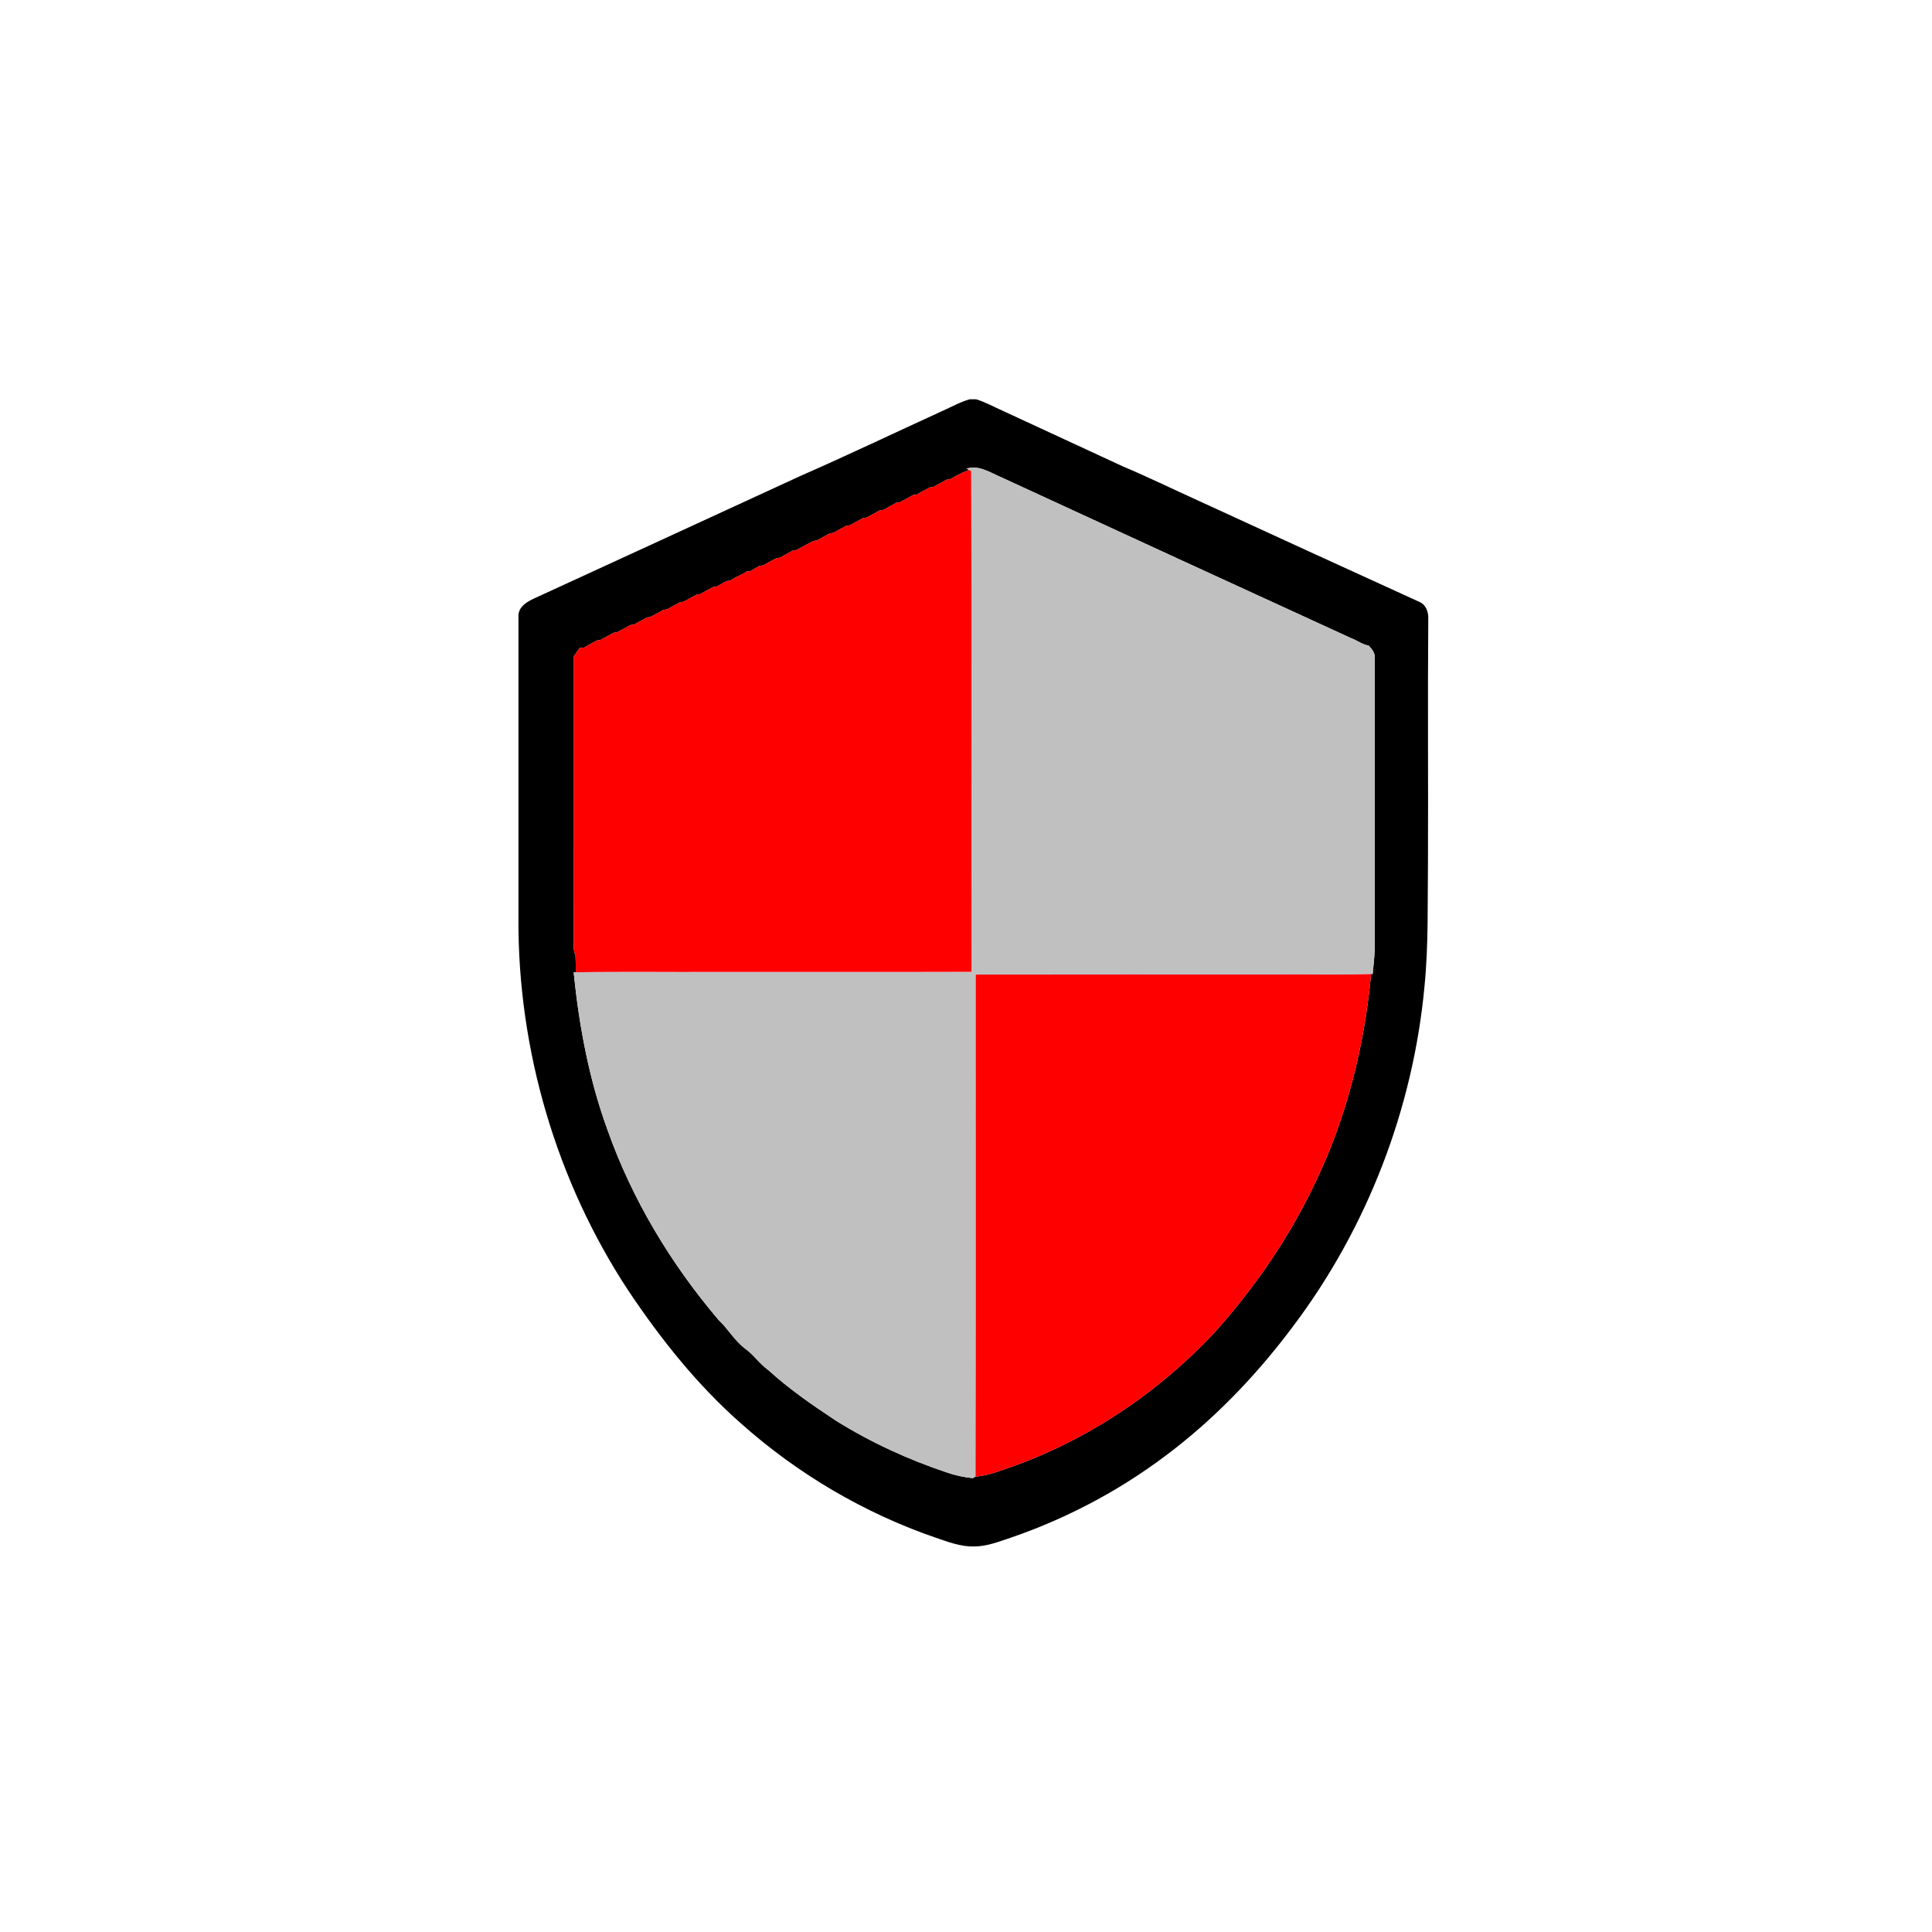
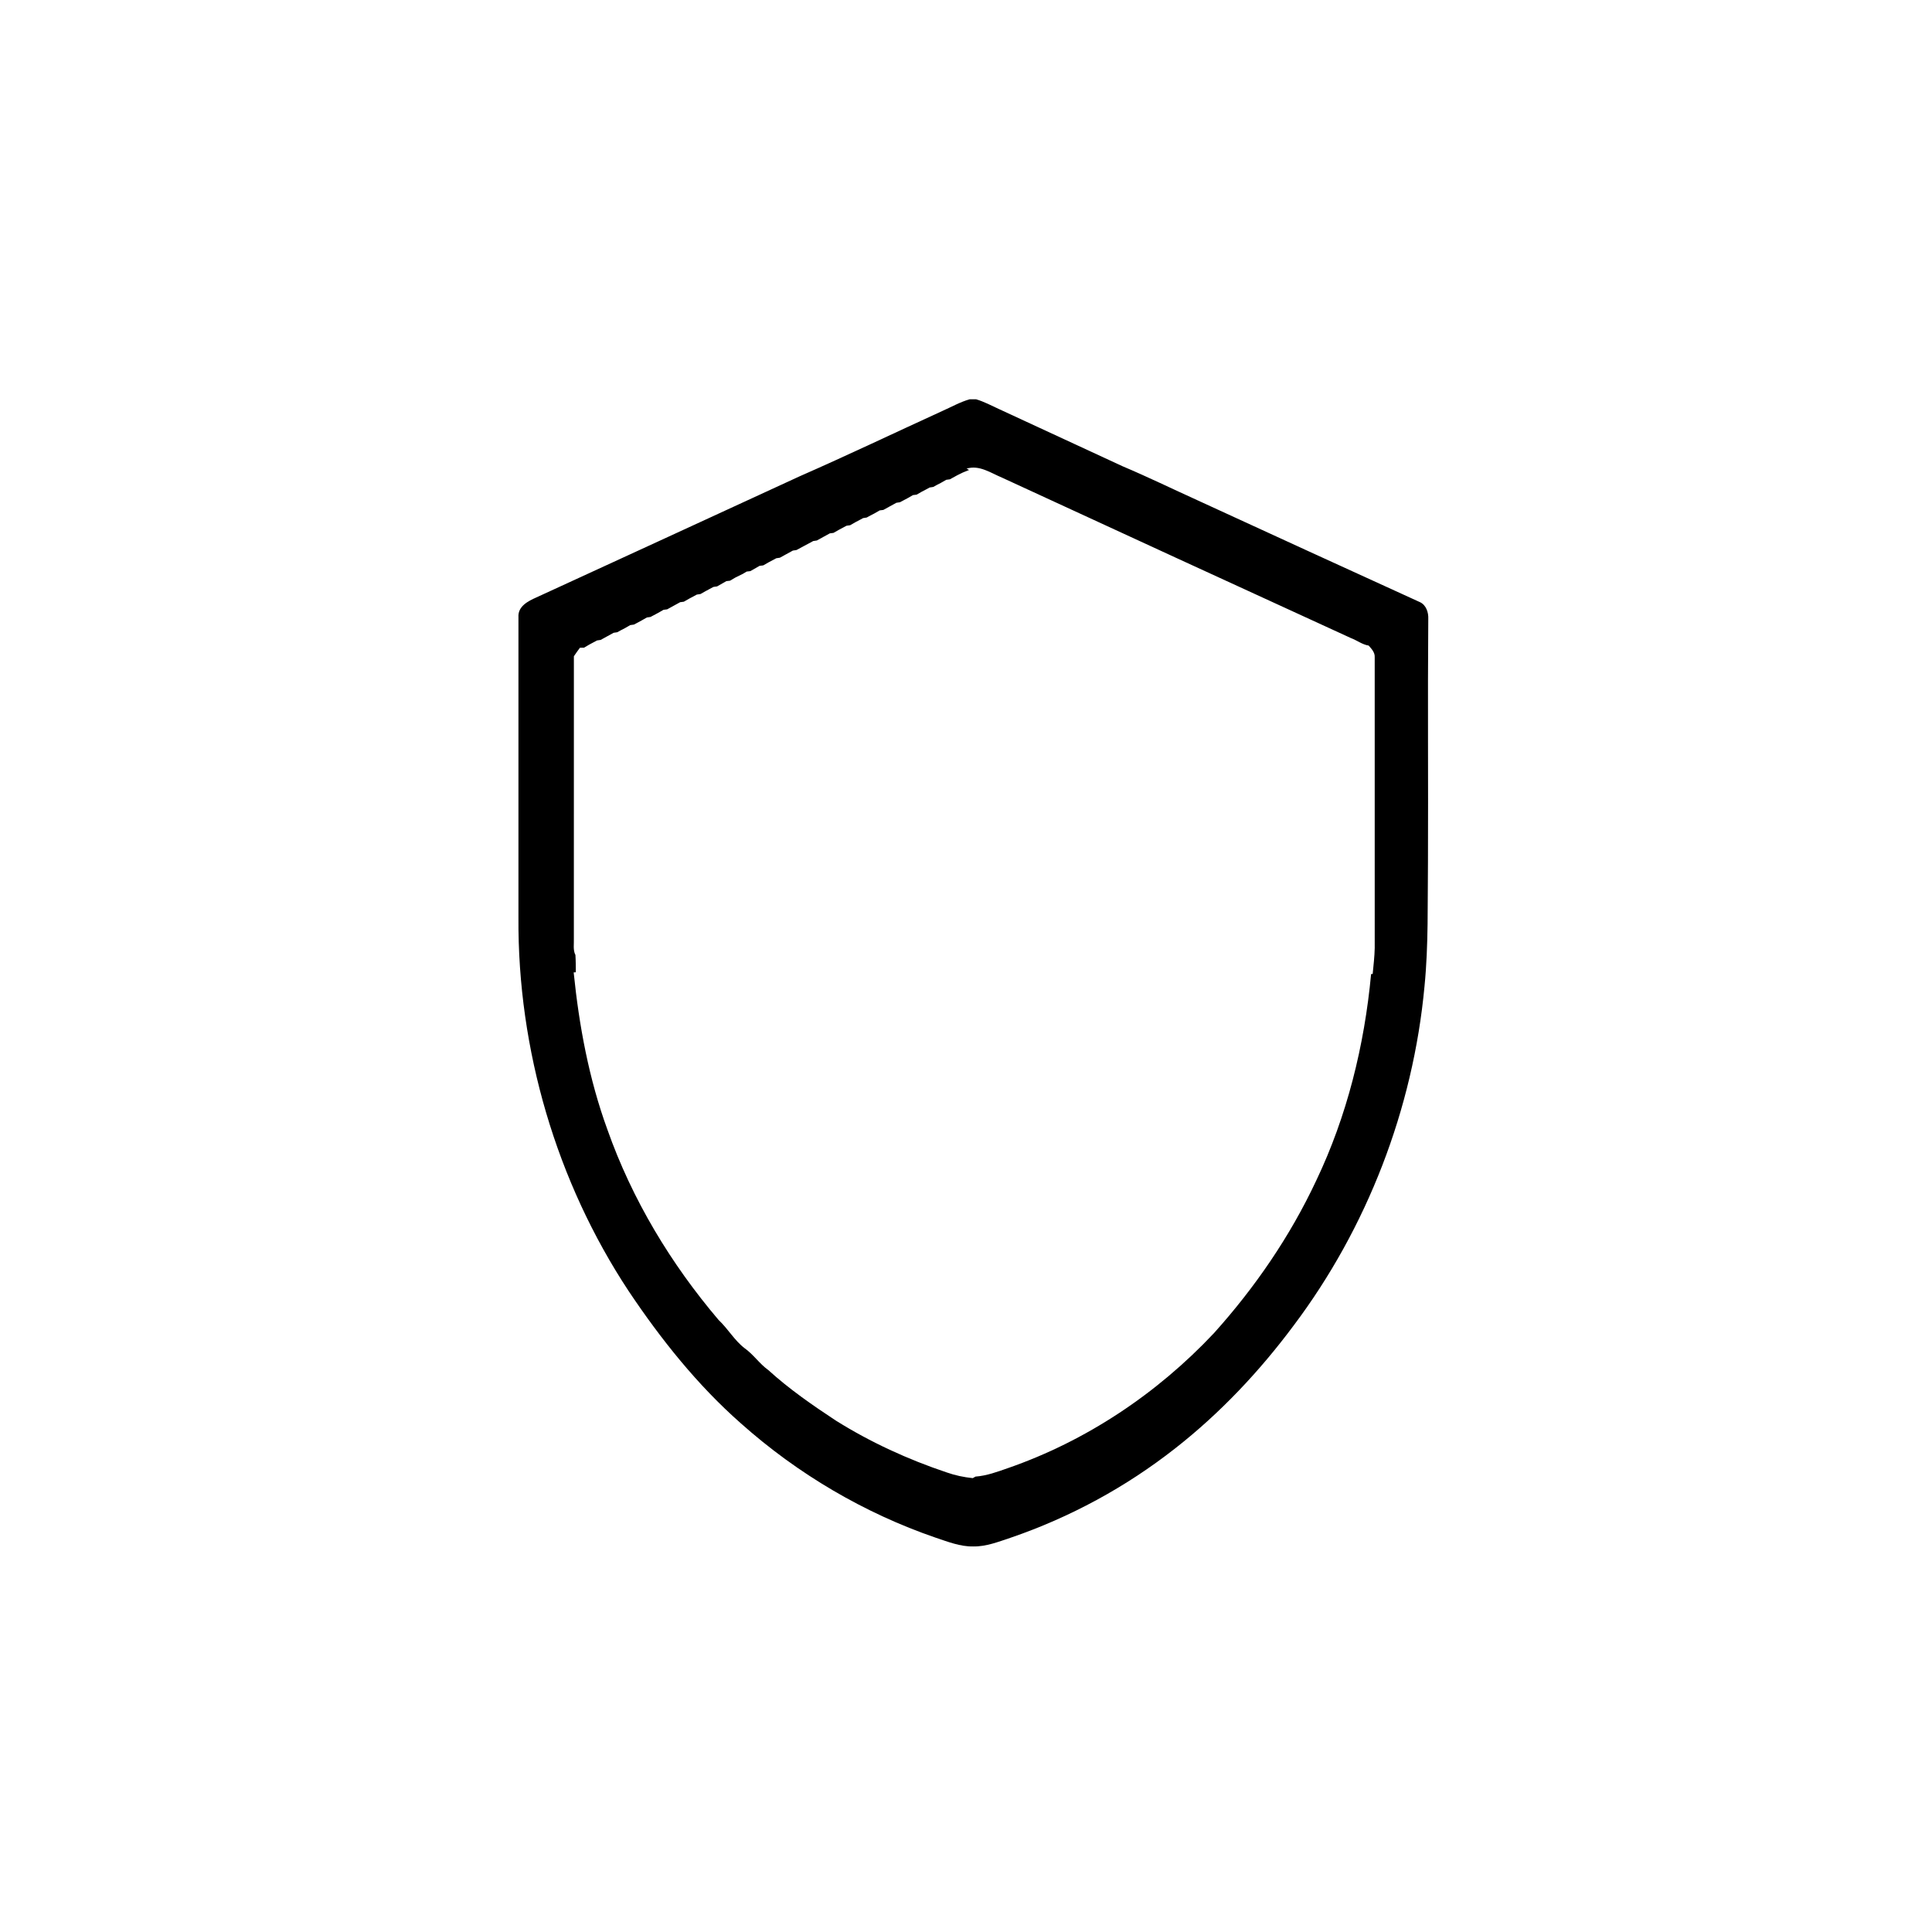
<svg xmlns="http://www.w3.org/2000/svg" width="150" height="150" viewBox="0 0 150 150" fill="none">
  <path d="M75.287 31H75.784C76.396 31.18 76.963 31.485 77.543 31.751C80.746 33.237 83.95 34.721 87.156 36.2C89.11 37.025 91.021 37.956 92.954 38.833C98.715 41.483 104.481 44.125 110.252 46.754C110.727 46.978 110.918 47.555 110.891 48.063C110.839 54.349 110.895 60.637 110.867 66.923C110.829 70.136 110.915 73.357 110.6 76.557C109.717 86.106 106.128 95.352 100.435 102.918C97.785 106.478 94.724 109.722 91.259 112.437C87.409 115.466 83.064 117.815 78.474 119.386C77.524 119.7 76.567 120.086 75.553 120.066C74.544 120.083 73.591 119.699 72.646 119.386C67.11 117.483 61.939 114.447 57.519 110.506C54.154 107.542 51.319 103.991 48.809 100.24C43.21 91.76 40.184 81.5 40.252 71.23C40.252 63.46 40.252 55.691 40.252 47.923C40.193 47.07 41.011 46.666 41.646 46.383C48.459 43.248 55.28 40.123 62.089 36.978C65.8 35.351 69.46 33.601 73.147 31.916C73.857 31.604 74.538 31.211 75.287 31ZM75.043 36.385L75.243 36.486C75.078 36.552 74.913 36.618 74.751 36.688C74.612 36.758 74.472 36.826 74.333 36.893C74.137 36.998 73.942 37.104 73.748 37.214C73.678 37.224 73.534 37.243 73.464 37.252C73.323 37.332 73.184 37.413 73.045 37.493C72.846 37.592 72.649 37.696 72.457 37.806C72.386 37.816 72.246 37.84 72.175 37.85C71.982 37.96 71.785 38.063 71.587 38.164C71.447 38.244 71.308 38.324 71.168 38.404C71.097 38.413 70.953 38.431 70.882 38.44C70.742 38.52 70.602 38.6 70.463 38.68C70.265 38.781 70.068 38.885 69.874 38.993C69.804 39.004 69.662 39.026 69.592 39.036C69.26 39.228 68.916 39.397 68.585 39.59C68.513 39.599 68.369 39.618 68.299 39.627C68.159 39.707 68.019 39.788 67.88 39.868C67.682 39.967 67.484 40.071 67.291 40.181C67.222 40.191 67.081 40.215 67.011 40.225C66.817 40.335 66.621 40.438 66.423 40.539C66.282 40.619 66.143 40.697 66.004 40.779C65.933 40.788 65.791 40.809 65.721 40.819C65.526 40.928 65.329 41.031 65.133 41.134C64.992 41.212 64.852 41.293 64.713 41.373C64.642 41.382 64.499 41.401 64.428 41.41C64.096 41.601 63.753 41.772 63.42 41.964C63.35 41.974 63.208 41.996 63.137 42.007C62.901 42.137 62.664 42.264 62.424 42.39C62.228 42.492 62.033 42.596 61.84 42.704C61.77 42.716 61.629 42.737 61.558 42.747C61.226 42.939 60.882 43.108 60.551 43.3C60.48 43.31 60.338 43.332 60.268 43.343C60.074 43.452 59.878 43.555 59.68 43.656C59.539 43.736 59.4 43.816 59.261 43.896C59.189 43.905 59.047 43.923 58.975 43.932C58.736 44.071 58.493 44.202 58.257 44.342C58.185 44.35 58.041 44.367 57.97 44.376C57.897 44.42 57.75 44.508 57.677 44.552C57.485 44.652 57.291 44.747 57.096 44.839C56.957 44.92 56.818 45.004 56.68 45.085C56.608 45.094 56.465 45.111 56.393 45.119C56.153 45.259 55.911 45.39 55.674 45.529C55.602 45.538 55.462 45.559 55.392 45.569C55.197 45.678 55 45.781 54.803 45.884C54.663 45.962 54.522 46.041 54.383 46.121C54.313 46.132 54.171 46.153 54.1 46.163C53.905 46.271 53.709 46.375 53.511 46.478C53.372 46.556 53.231 46.636 53.092 46.717C53.022 46.725 52.878 46.745 52.808 46.754C52.475 46.947 52.131 47.116 51.798 47.309C51.727 47.318 51.584 47.337 51.514 47.346C51.373 47.426 51.234 47.506 51.095 47.586C50.897 47.687 50.699 47.791 50.505 47.9C50.435 47.91 50.293 47.931 50.223 47.941C50.082 48.02 49.943 48.1 49.804 48.179C49.606 48.281 49.408 48.385 49.214 48.493C49.144 48.504 49.002 48.525 48.931 48.533C48.792 48.614 48.652 48.694 48.513 48.774C48.315 48.873 48.117 48.977 47.923 49.087C47.852 49.097 47.712 49.12 47.642 49.13C47.31 49.322 46.966 49.491 46.635 49.682C46.564 49.693 46.424 49.715 46.353 49.725C46.158 49.834 45.962 49.938 45.764 50.039C45.622 50.12 45.483 50.202 45.342 50.286C45.263 50.286 45.105 50.289 45.026 50.291C44.864 50.508 44.706 50.727 44.556 50.953C44.554 58.256 44.559 65.558 44.554 72.861C44.573 73.288 44.474 73.75 44.676 74.146C44.705 74.592 44.702 75.04 44.706 75.487L44.54 75.497C44.96 79.643 45.728 83.778 47.155 87.69C49.076 93.141 52.1 98.14 55.795 102.486C56.522 103.165 57.02 104.07 57.815 104.677C58.498 105.16 58.971 105.887 59.651 106.372C61.274 107.849 63.074 109.093 64.892 110.292C67.593 111.983 70.498 113.312 73.501 114.318C74.154 114.55 74.838 114.691 75.524 114.762C75.577 114.732 75.685 114.671 75.739 114.642C76.607 114.579 77.431 114.272 78.248 113.987C84.298 111.89 89.813 108.229 94.255 103.5C97.425 99.975 100.155 96.005 102.187 91.669C104.58 86.663 105.934 81.172 106.452 75.625C106.484 75.623 106.544 75.619 106.575 75.616C106.637 74.947 106.72 74.277 106.733 73.605C106.73 66.079 106.735 58.553 106.732 51.027C106.756 50.656 106.484 50.374 106.263 50.122C105.769 50.046 105.366 49.722 104.907 49.55C95.863 45.409 86.828 41.251 77.795 37.083C76.918 36.719 76.033 36.078 75.043 36.385Z" fill="black" />
-   <path d="M75.043 36.385C76.033 36.078 76.919 36.719 77.795 37.083C86.828 41.251 95.863 45.409 104.907 49.55C105.366 49.722 105.769 50.046 106.263 50.122C106.484 50.374 106.756 50.656 106.732 51.027C106.735 58.553 106.731 66.079 106.733 73.605C106.72 74.277 106.637 74.947 106.576 75.616C106.544 75.619 106.484 75.623 106.452 75.625C104.039 75.705 101.622 75.637 99.207 75.659C91.39 75.663 83.573 75.65 75.755 75.666C75.746 88.658 75.779 101.65 75.739 114.642C75.685 114.671 75.577 114.732 75.524 114.762C74.838 114.691 74.154 114.55 73.501 114.318C70.499 113.312 67.593 111.983 64.892 110.293C63.074 109.093 61.274 107.849 59.651 106.372C58.971 105.887 58.498 105.16 57.815 104.677C57.02 104.07 56.522 103.165 55.795 102.486C52.101 98.14 49.076 93.141 47.155 87.69C45.728 83.779 44.96 79.643 44.54 75.497L44.706 75.487C48.339 75.424 51.974 75.478 55.608 75.46C62.213 75.454 68.819 75.472 75.425 75.451C75.402 62.493 75.451 49.531 75.401 36.572C75.361 36.55 75.282 36.507 75.243 36.486L75.043 36.385Z" fill="#C0C0C0" />
-   <path d="M75.243 36.486C75.282 36.507 75.361 36.55 75.401 36.572C75.451 49.531 75.402 62.493 75.425 75.451C68.819 75.472 62.213 75.454 55.608 75.46C51.974 75.478 48.339 75.424 44.706 75.487C44.702 75.04 44.705 74.592 44.676 74.146C44.474 73.75 44.573 73.288 44.554 72.861C44.559 65.558 44.554 58.256 44.556 50.953C44.706 50.727 44.864 50.508 45.026 50.291C45.105 50.289 45.263 50.286 45.342 50.286C45.483 50.202 45.622 50.12 45.764 50.039C45.962 49.938 46.158 49.834 46.353 49.725C46.424 49.715 46.564 49.693 46.635 49.682C46.966 49.491 47.31 49.322 47.642 49.13C47.712 49.12 47.853 49.097 47.923 49.087C48.117 48.977 48.315 48.873 48.513 48.774C48.652 48.694 48.792 48.614 48.931 48.533C49.002 48.525 49.144 48.504 49.214 48.493C49.408 48.385 49.606 48.281 49.804 48.179C49.943 48.1 50.082 48.02 50.223 47.941C50.293 47.931 50.435 47.91 50.505 47.9C50.699 47.791 50.897 47.687 51.095 47.586C51.234 47.506 51.373 47.426 51.514 47.346C51.584 47.337 51.727 47.318 51.798 47.309C52.131 47.116 52.475 46.947 52.808 46.754C52.878 46.745 53.022 46.725 53.092 46.717C53.231 46.636 53.372 46.556 53.511 46.478C53.709 46.375 53.905 46.271 54.1 46.163C54.171 46.153 54.313 46.132 54.383 46.121C54.522 46.041 54.663 45.962 54.803 45.884C55 45.781 55.197 45.678 55.392 45.569C55.462 45.559 55.602 45.538 55.674 45.529C55.911 45.39 56.153 45.259 56.393 45.119C56.465 45.111 56.608 45.094 56.68 45.085C56.818 45.004 56.957 44.92 57.096 44.839C57.291 44.747 57.485 44.652 57.677 44.552C57.75 44.508 57.897 44.42 57.97 44.376C58.041 44.367 58.185 44.35 58.257 44.342C58.493 44.202 58.736 44.071 58.975 43.932C59.047 43.923 59.189 43.905 59.261 43.896C59.4 43.816 59.539 43.736 59.68 43.656C59.878 43.555 60.074 43.453 60.268 43.343C60.338 43.332 60.48 43.31 60.551 43.3C60.882 43.108 61.226 42.939 61.558 42.747C61.63 42.737 61.77 42.716 61.84 42.704C62.033 42.596 62.228 42.492 62.424 42.39C62.664 42.264 62.901 42.137 63.137 42.007C63.208 41.996 63.35 41.974 63.42 41.964C63.753 41.772 64.096 41.601 64.428 41.41C64.499 41.401 64.642 41.382 64.713 41.373C64.852 41.293 64.992 41.212 65.133 41.134C65.329 41.031 65.526 40.928 65.721 40.819C65.791 40.809 65.933 40.788 66.004 40.779C66.143 40.697 66.282 40.619 66.423 40.539C66.621 40.438 66.817 40.335 67.011 40.225C67.081 40.215 67.222 40.191 67.291 40.181C67.484 40.071 67.682 39.967 67.88 39.868C68.019 39.788 68.159 39.707 68.299 39.627C68.369 39.618 68.513 39.599 68.585 39.59C68.916 39.397 69.26 39.228 69.592 39.036C69.662 39.026 69.804 39.004 69.874 38.993C70.068 38.885 70.265 38.781 70.463 38.68C70.602 38.6 70.742 38.52 70.882 38.44C70.953 38.431 71.097 38.413 71.168 38.404C71.308 38.324 71.447 38.244 71.587 38.164C71.785 38.063 71.982 37.96 72.176 37.85C72.246 37.84 72.386 37.816 72.457 37.806C72.649 37.696 72.846 37.592 73.045 37.493C73.184 37.413 73.323 37.332 73.464 37.252C73.534 37.243 73.678 37.224 73.748 37.214C73.942 37.104 74.137 36.998 74.333 36.893C74.472 36.826 74.612 36.758 74.751 36.688C74.913 36.618 75.078 36.552 75.243 36.486Z" fill="#FF0000" />
-   <path d="M75.755 75.666C83.572 75.65 91.39 75.663 99.207 75.659C101.621 75.637 104.039 75.705 106.452 75.625C105.934 81.172 104.58 86.663 102.187 91.669C100.155 96.005 97.425 99.975 94.255 103.5C89.813 108.229 84.298 111.89 78.248 113.987C77.43 114.272 76.607 114.579 75.739 114.642C75.779 101.65 75.746 88.658 75.755 75.666Z" fill="#FF0000" />
</svg>